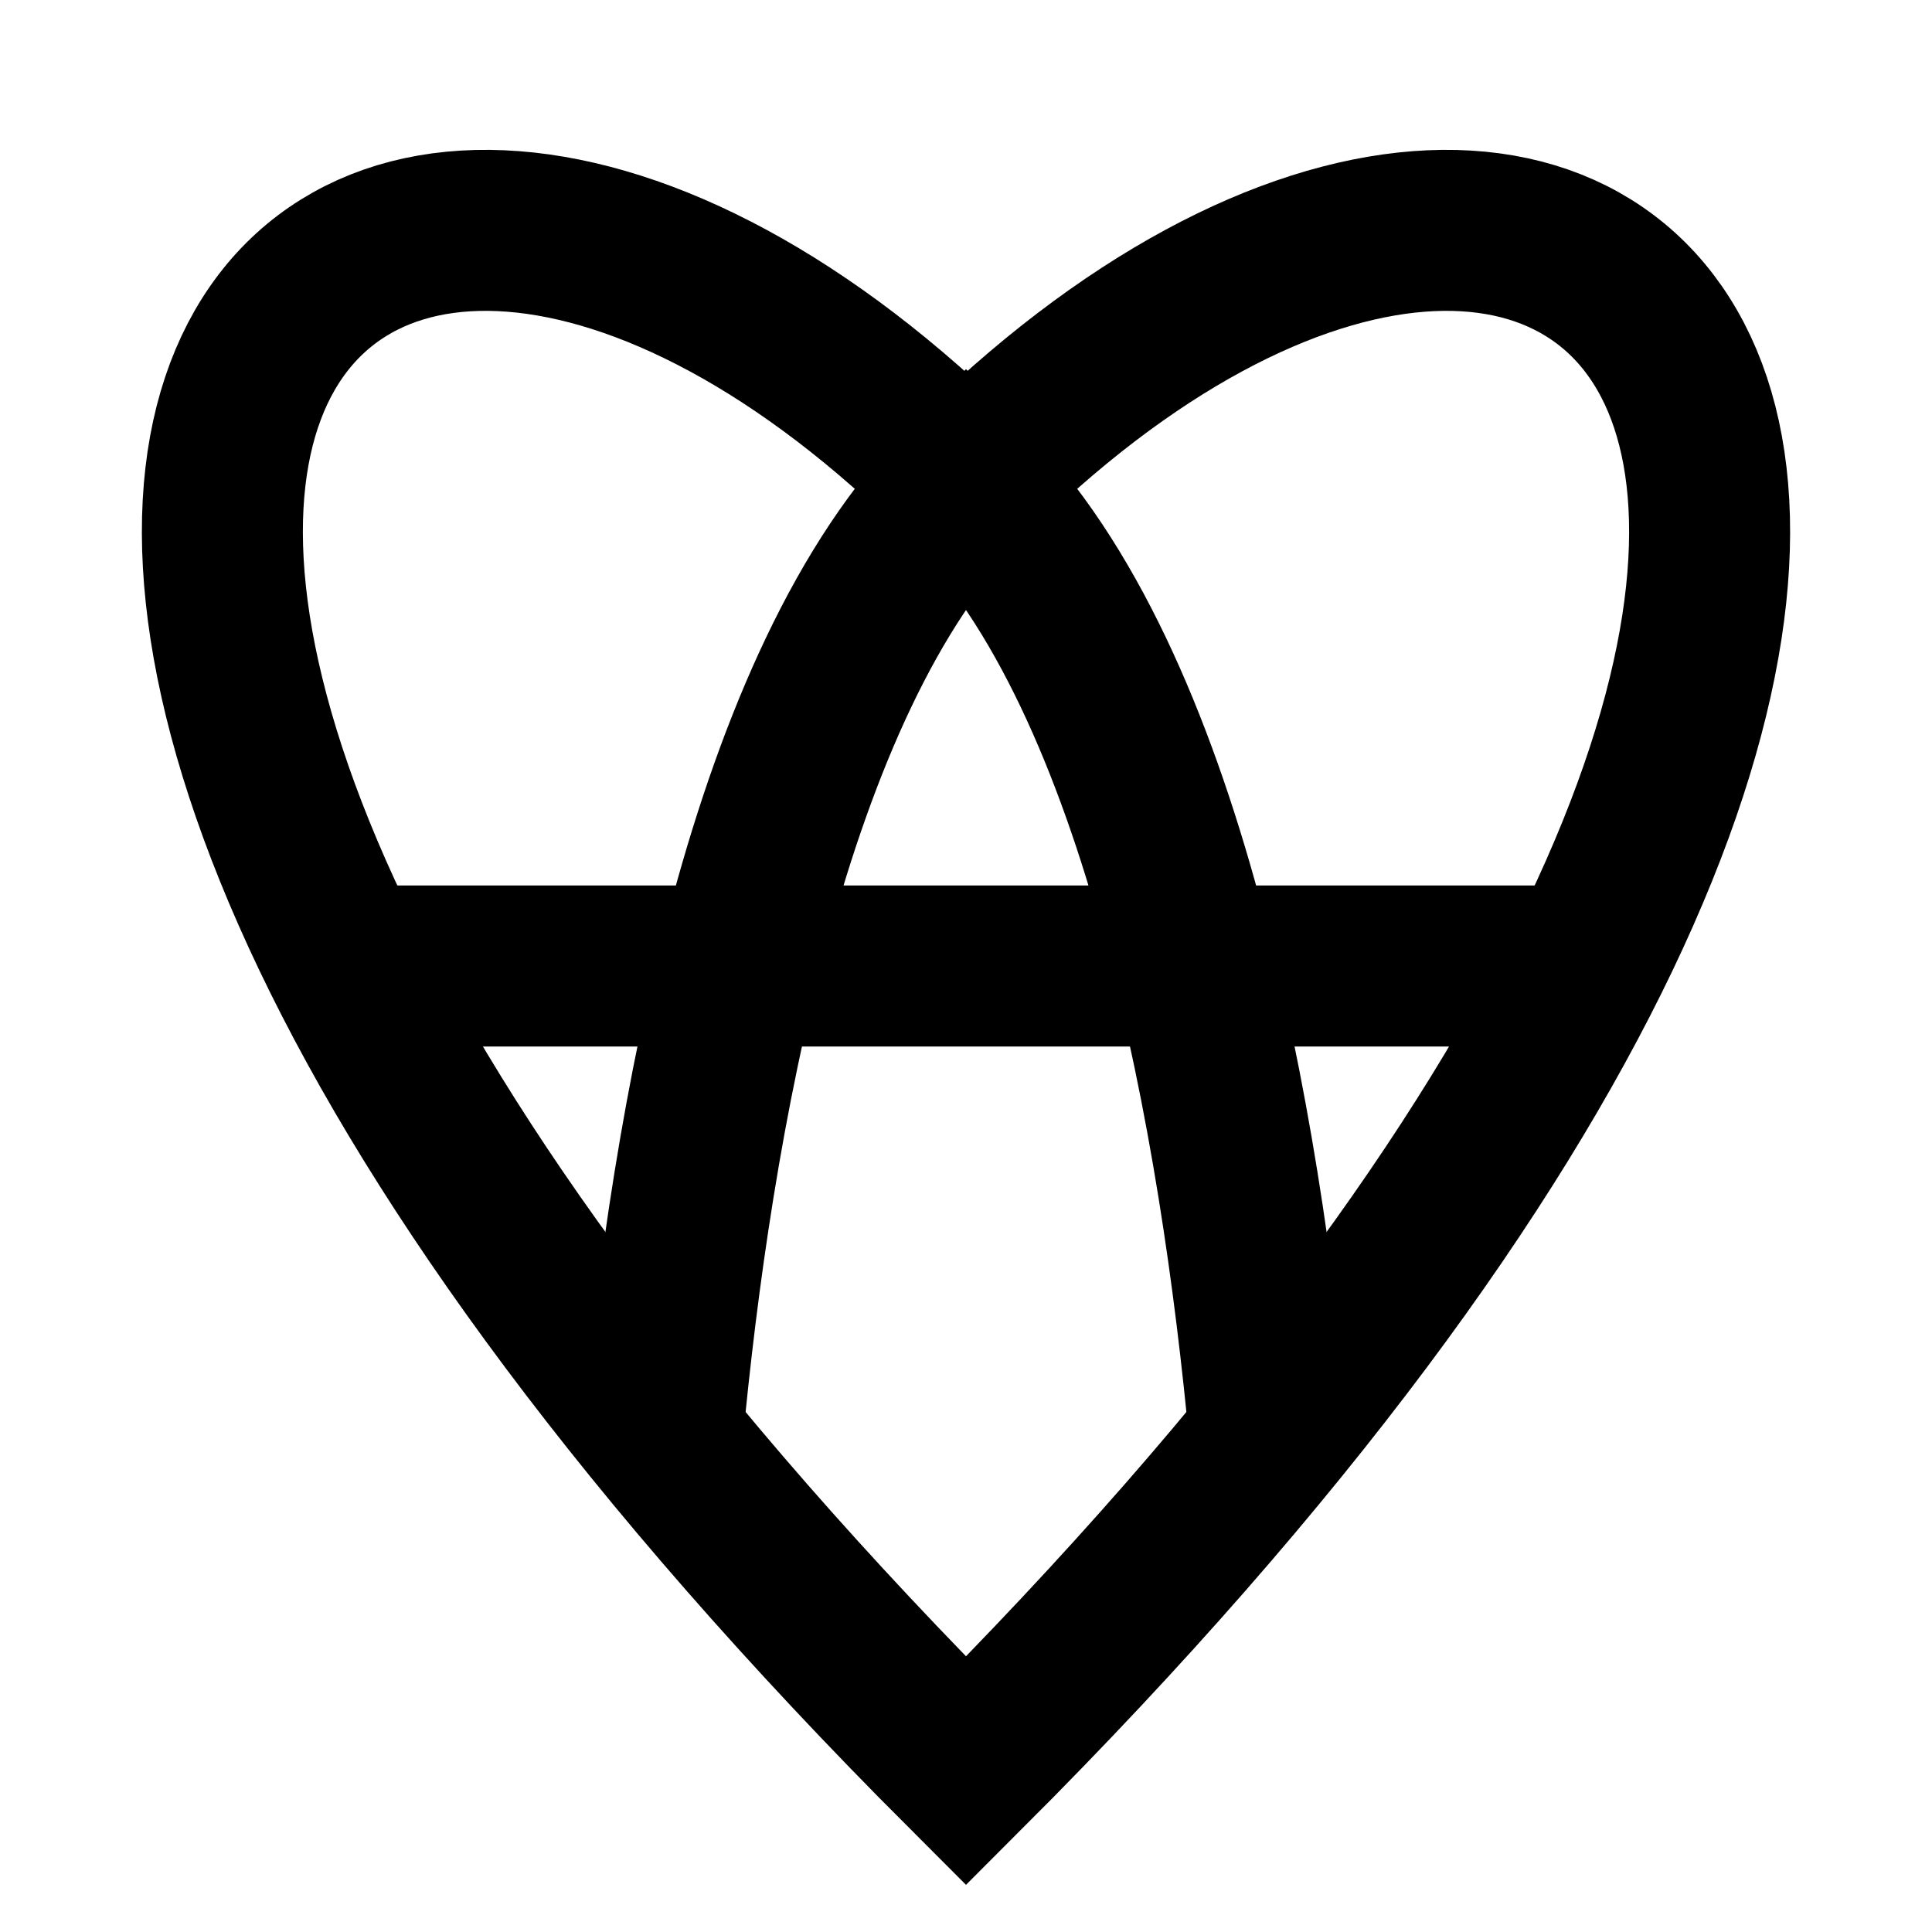
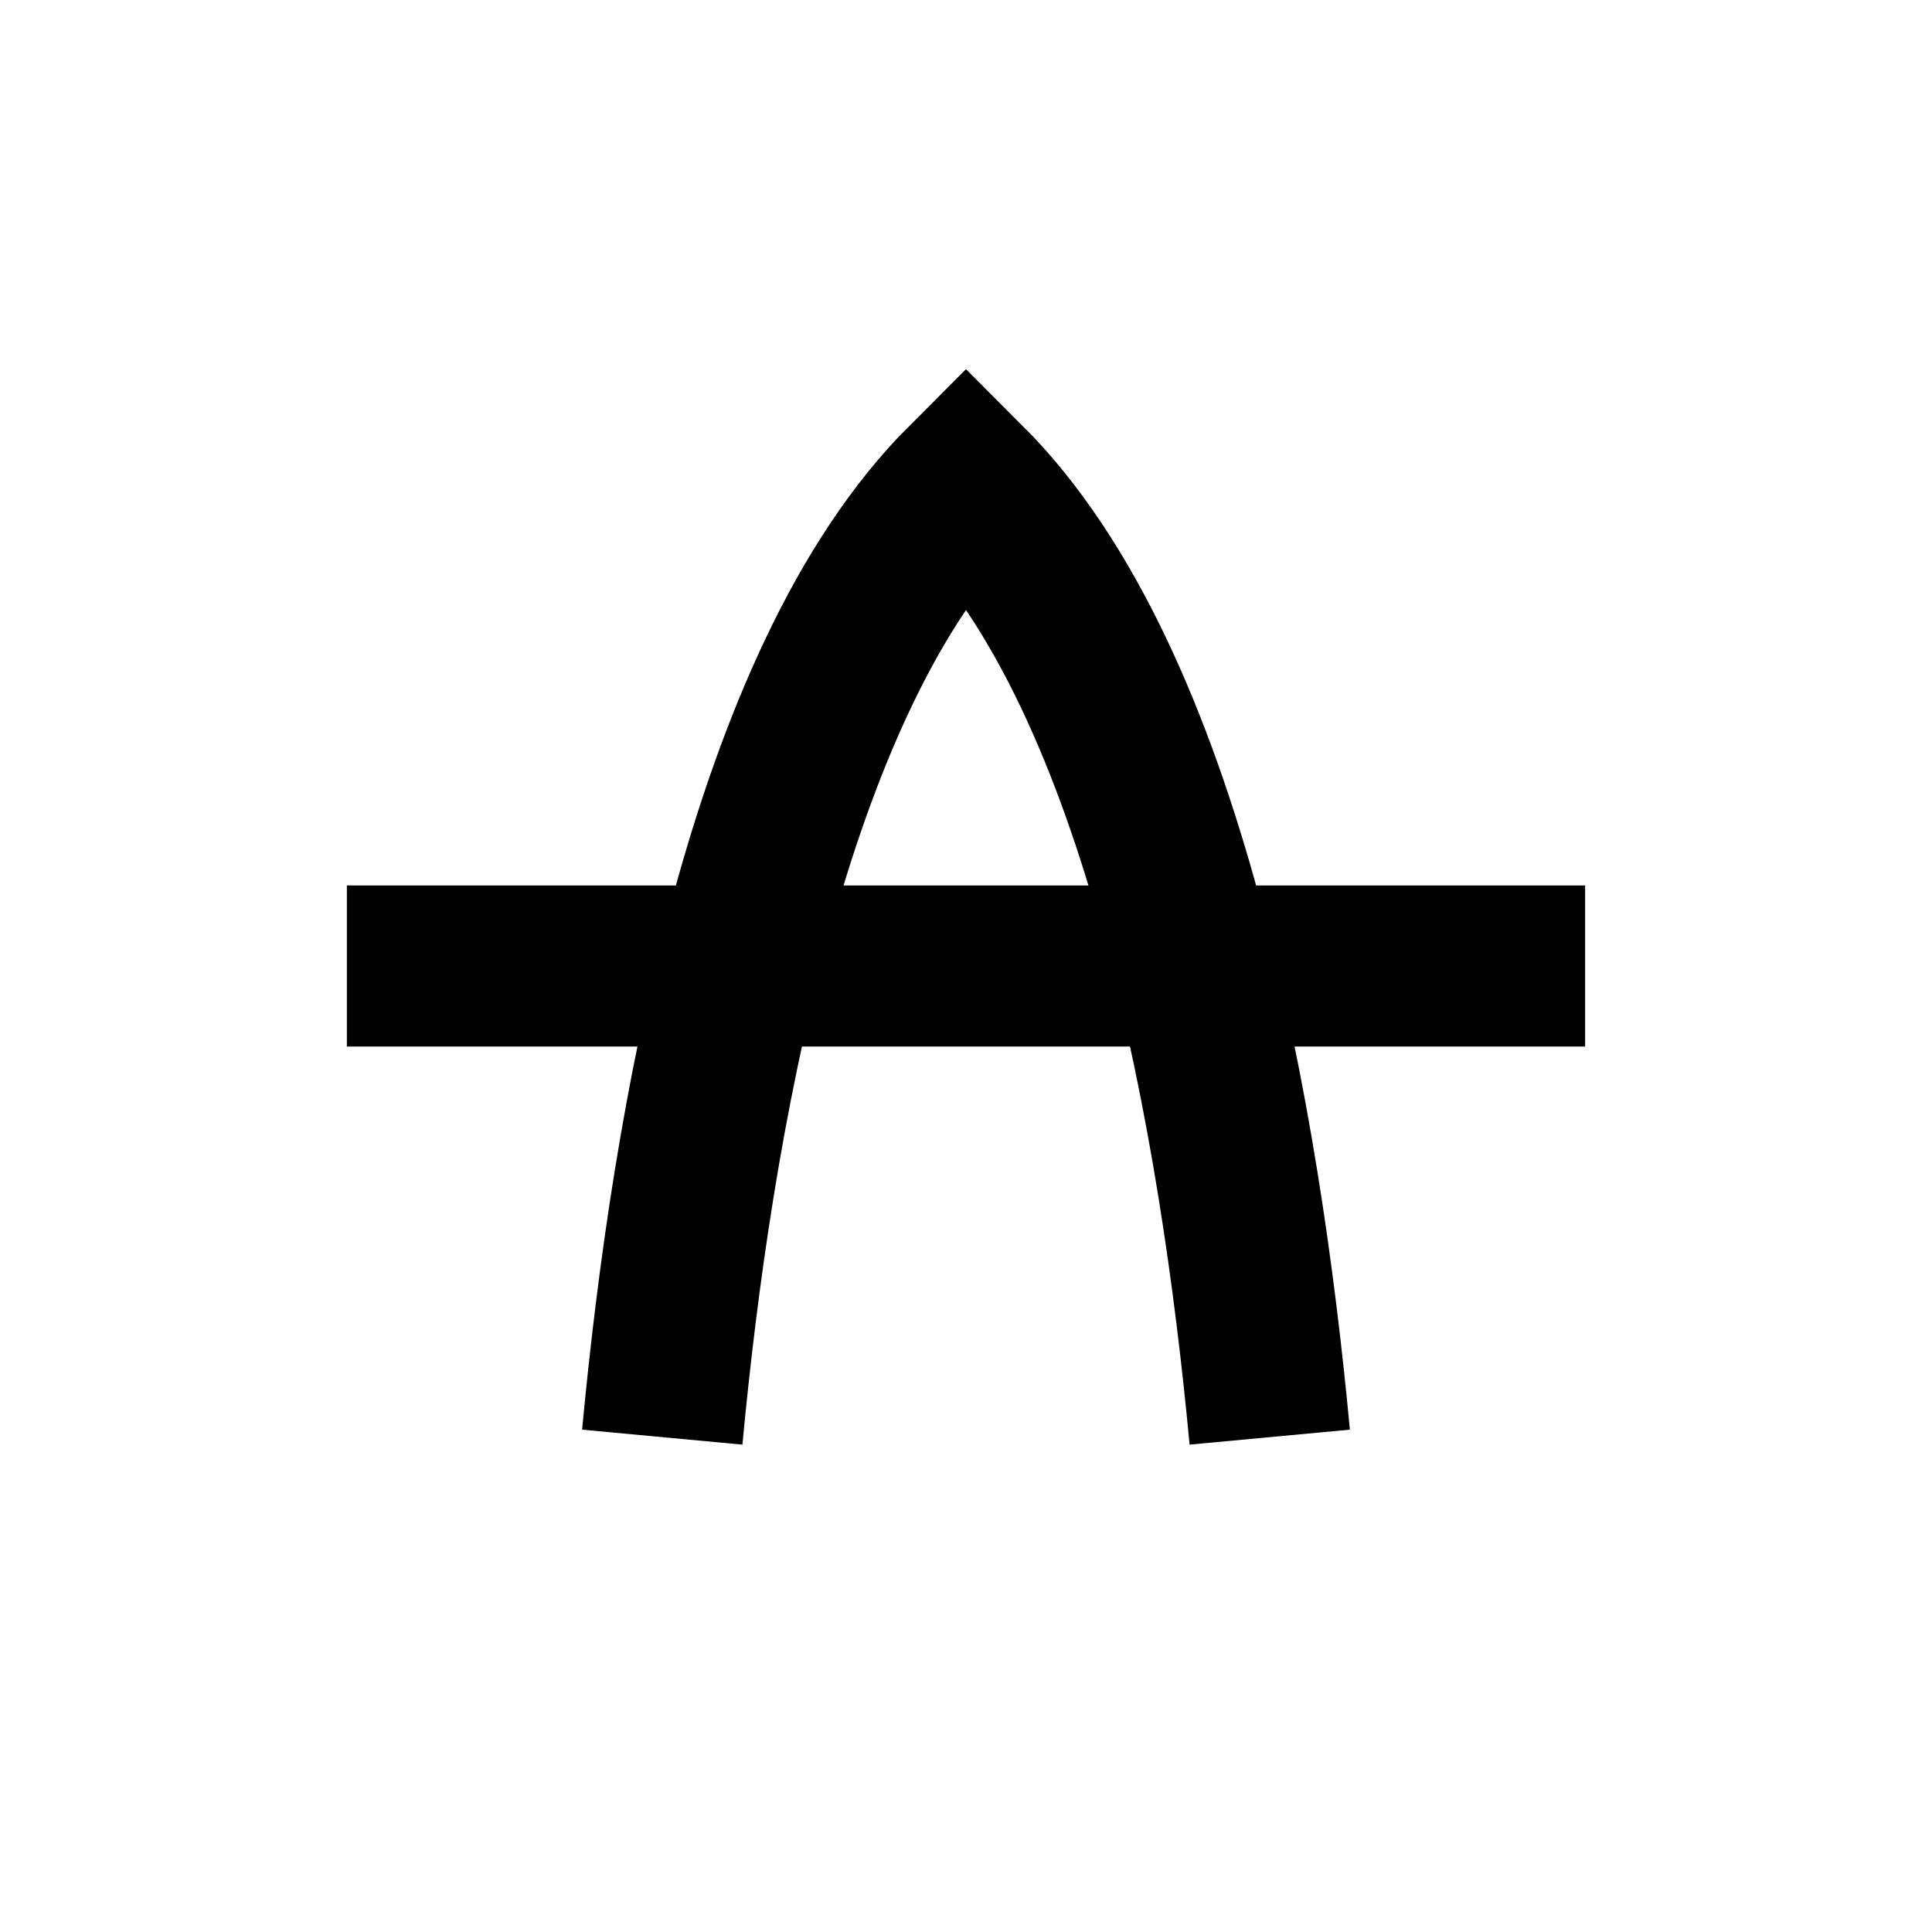
<svg xmlns="http://www.w3.org/2000/svg" viewBox="0 0 192 192">
  <g fill="none" stroke="#000" stroke-width="16">
-     <path d="M96 48c64-64 128 0 0 128C-32 48 32-16 96 48z" />
    <path d="M126.184 142.822C123.298 111.925 115.776 67.776 96 48c-19.776 19.776-27.298 63.925-30.184 94.822M34.472 96h123.056" />
  </g>
</svg>